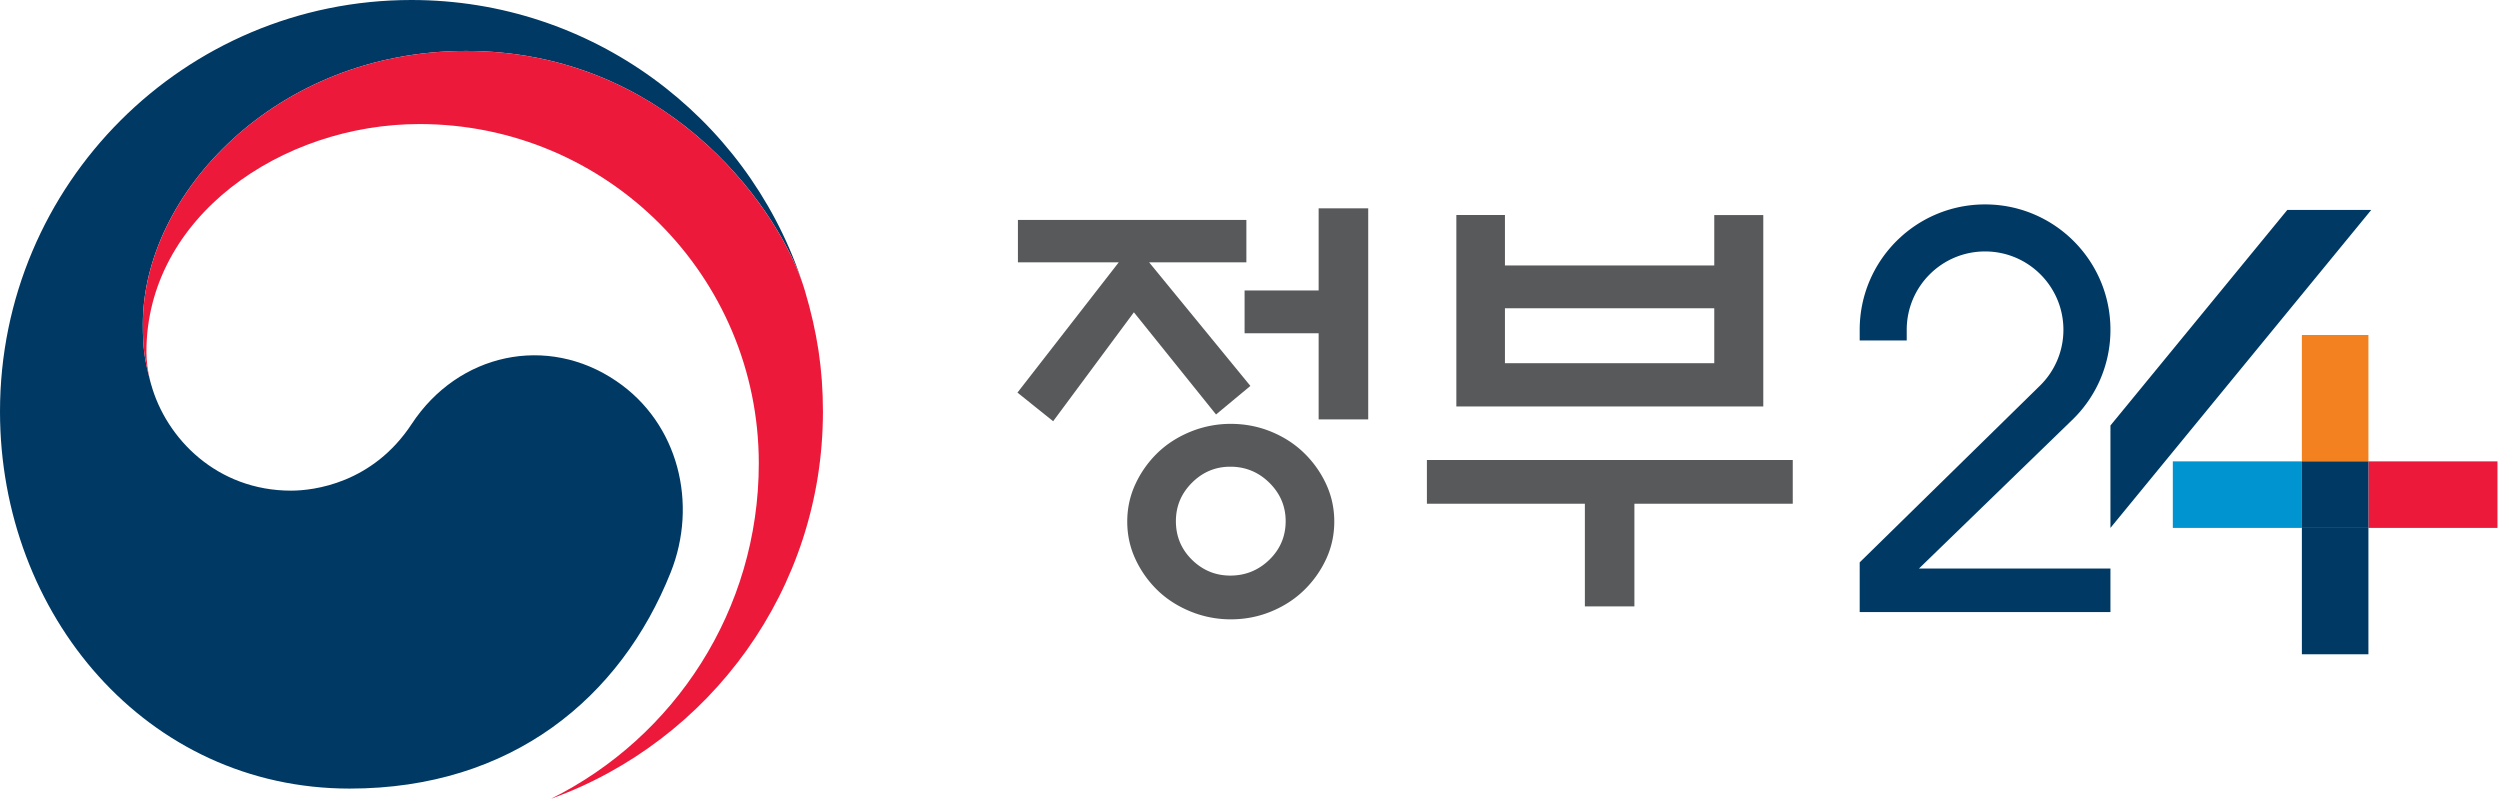
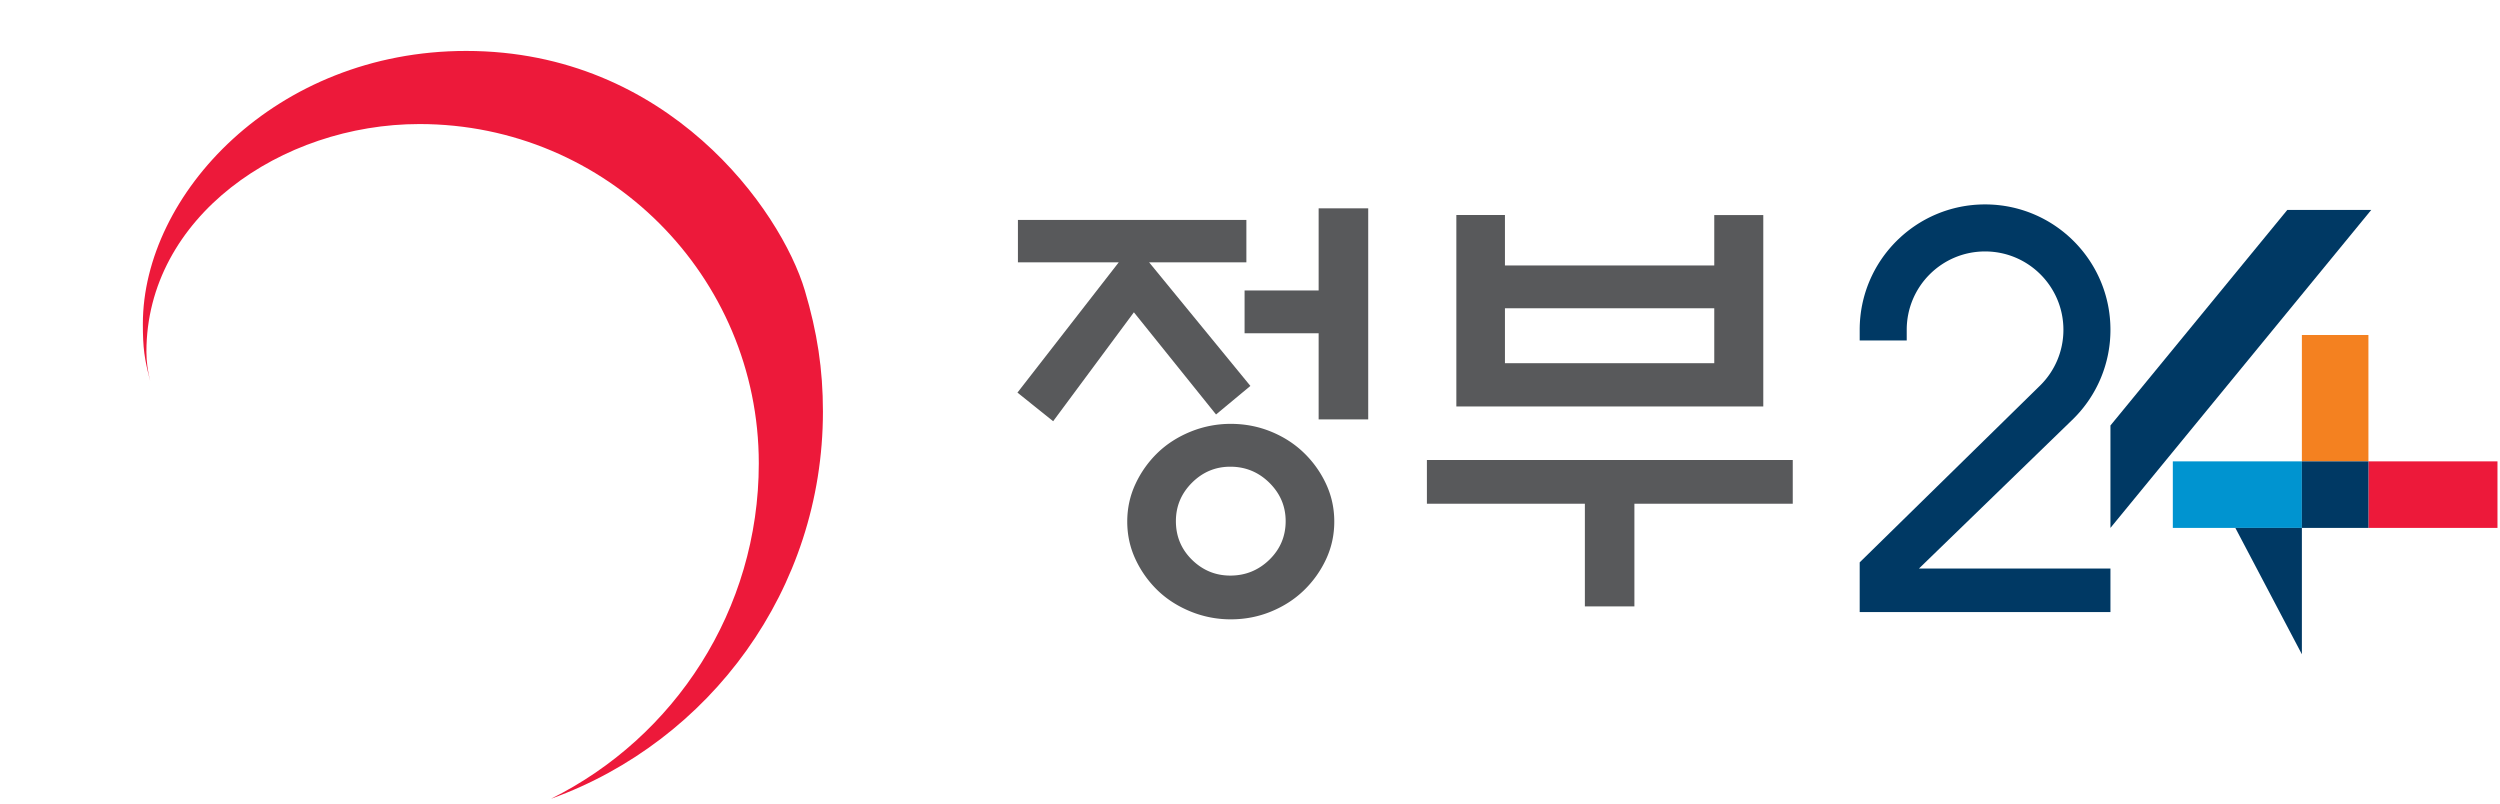
<svg xmlns="http://www.w3.org/2000/svg" width="454" height="146" fill="none" viewBox="0 0 454 146">
-   <path fill="#003964" d="M111.935 69.21c-12.587-8.56-28.726-5.073-37.183 7.802-7.081 10.76-17.756 12.09-21.892 12.09-13.465 0-22.683-9.478-25.41-19.282h-.009c-.024-.099-.049-.177-.072-.277q-.046-.16-.09-.33c-1.076-4.094-1.344-6.048-1.344-10.398 0-23.454 24.058-49.564 58.714-49.564 35.499 0 55.804 27.02 61.036 42.03-.088-.26-.17-.528-.266-.796C135.341 21.12 107.496 0 74.711 0 33.45 0 0 33.455 0 74.732c0 36.891 26.59 68.475 63.497 68.475 29.435 0 49.228-16.51 58.3-39.259 4.97-12.435 1.452-27.061-9.862-34.737" />
  <path fill="#ED193A" d="M146.153 52.738C141.78 38.095 121.32 9.25 84.656 9.25c-34.664 0-58.713 26.11-58.713 49.564 0 4.353.262 6.305 1.334 10.399-.445-1.787-.688-3.584-.688-5.332 0-24.43 24.448-41.354 49.586-41.354 34.036 0 61.622 27.591 61.622 61.622 0 26.677-15.352 49.76-37.66 60.862l.012.012c28.754-10.413 49.295-37.953 49.295-70.29 0-7.658-1.033-14.403-3.291-21.995" />
  <path fill="#58595B" d="M239.465 76.164v-15.64h-13.45v-7.78h13.45v-14.91h9.003v38.33zm-5.989 18.477c0-2.703-.991-5.024-2.96-6.973-1.972-1.943-4.339-2.915-7.092-2.915q-4.047 0-6.965 2.915c-1.946 1.949-2.915 4.27-2.915 6.973 0 2.75.969 5.09 2.915 7.008 1.944 1.913 4.268 2.877 6.965 2.877 2.753 0 5.12-.964 7.092-2.877 1.969-1.919 2.96-4.259 2.96-7.008m8.829.079c0 2.434-.501 4.71-1.496 6.846a19 19 0 0 1-4.016 5.635c-1.666 1.617-3.658 2.903-5.954 3.849s-4.743 1.422-7.332 1.422a19.2 19.2 0 0 1-7.294-1.422c-2.316-.946-4.328-2.232-6-3.849a19 19 0 0 1-4.006-5.635c-.998-2.136-1.499-4.412-1.499-6.846 0-2.432.501-4.71 1.499-6.844a19 19 0 0 1 4.006-5.635c1.672-1.617 3.684-2.905 6-3.85a19.3 19.3 0 0 1 7.294-1.418c2.589 0 5.037.477 7.332 1.419 2.296.944 4.288 2.232 5.954 3.849a18.9 18.9 0 0 1 4.016 5.635c.995 2.134 1.496 4.412 1.496 6.844m-57.45-47.083v-7.692h41.488v7.692h-17.664l18.392 22.448-6.239 5.184-14.916-18.556-14.663 19.779-6.485-5.194 18.399-23.661zM311.31 55.984h-38.012v9.97h38.012zm-38.012-7.773h38.012v-9.16h8.903v34.768h-55.74V39.05h8.825zm-14.173 35.33h66.44v7.94h-28.757v18.638h-8.995V91.481h-28.688z" />
  <path fill="#003964" d="M376.512 76.065a22.7 22.7 0 0 0 6.745-16.175c0-12.574-10.195-22.768-22.769-22.768S337.72 47.316 337.72 59.89v1.942h8.541V59.89c0-7.858 6.369-14.228 14.227-14.228s14.228 6.37 14.228 14.228c0 3.942-1.603 7.51-4.194 10.086l-32.802 32.152v9.022h45.537v-7.908h-34.769z" />
  <path fill="#003964" d="m415.374 38.125-32.117 39.143v18.6l47.36-57.743z" />
  <path fill="#0094D0" d="M394.584 95.868h23.437V83.785h-23.437z" />
  <path fill="#ED193A" d="M453.542 83.784h-23.437v12.083h23.437z" />
  <path fill="#F48120" d="M430.105 60.835h-12.083v22.949h12.083z" />
-   <path fill="#003964" d="M418.022 118.817h12.083v-22.95h-12.083z" />
+   <path fill="#003964" d="M418.022 118.817v-22.95h-12.083z" />
  <path fill="#003964" d="M418.022 95.868h12.083V83.785h-12.083z" />
</svg>